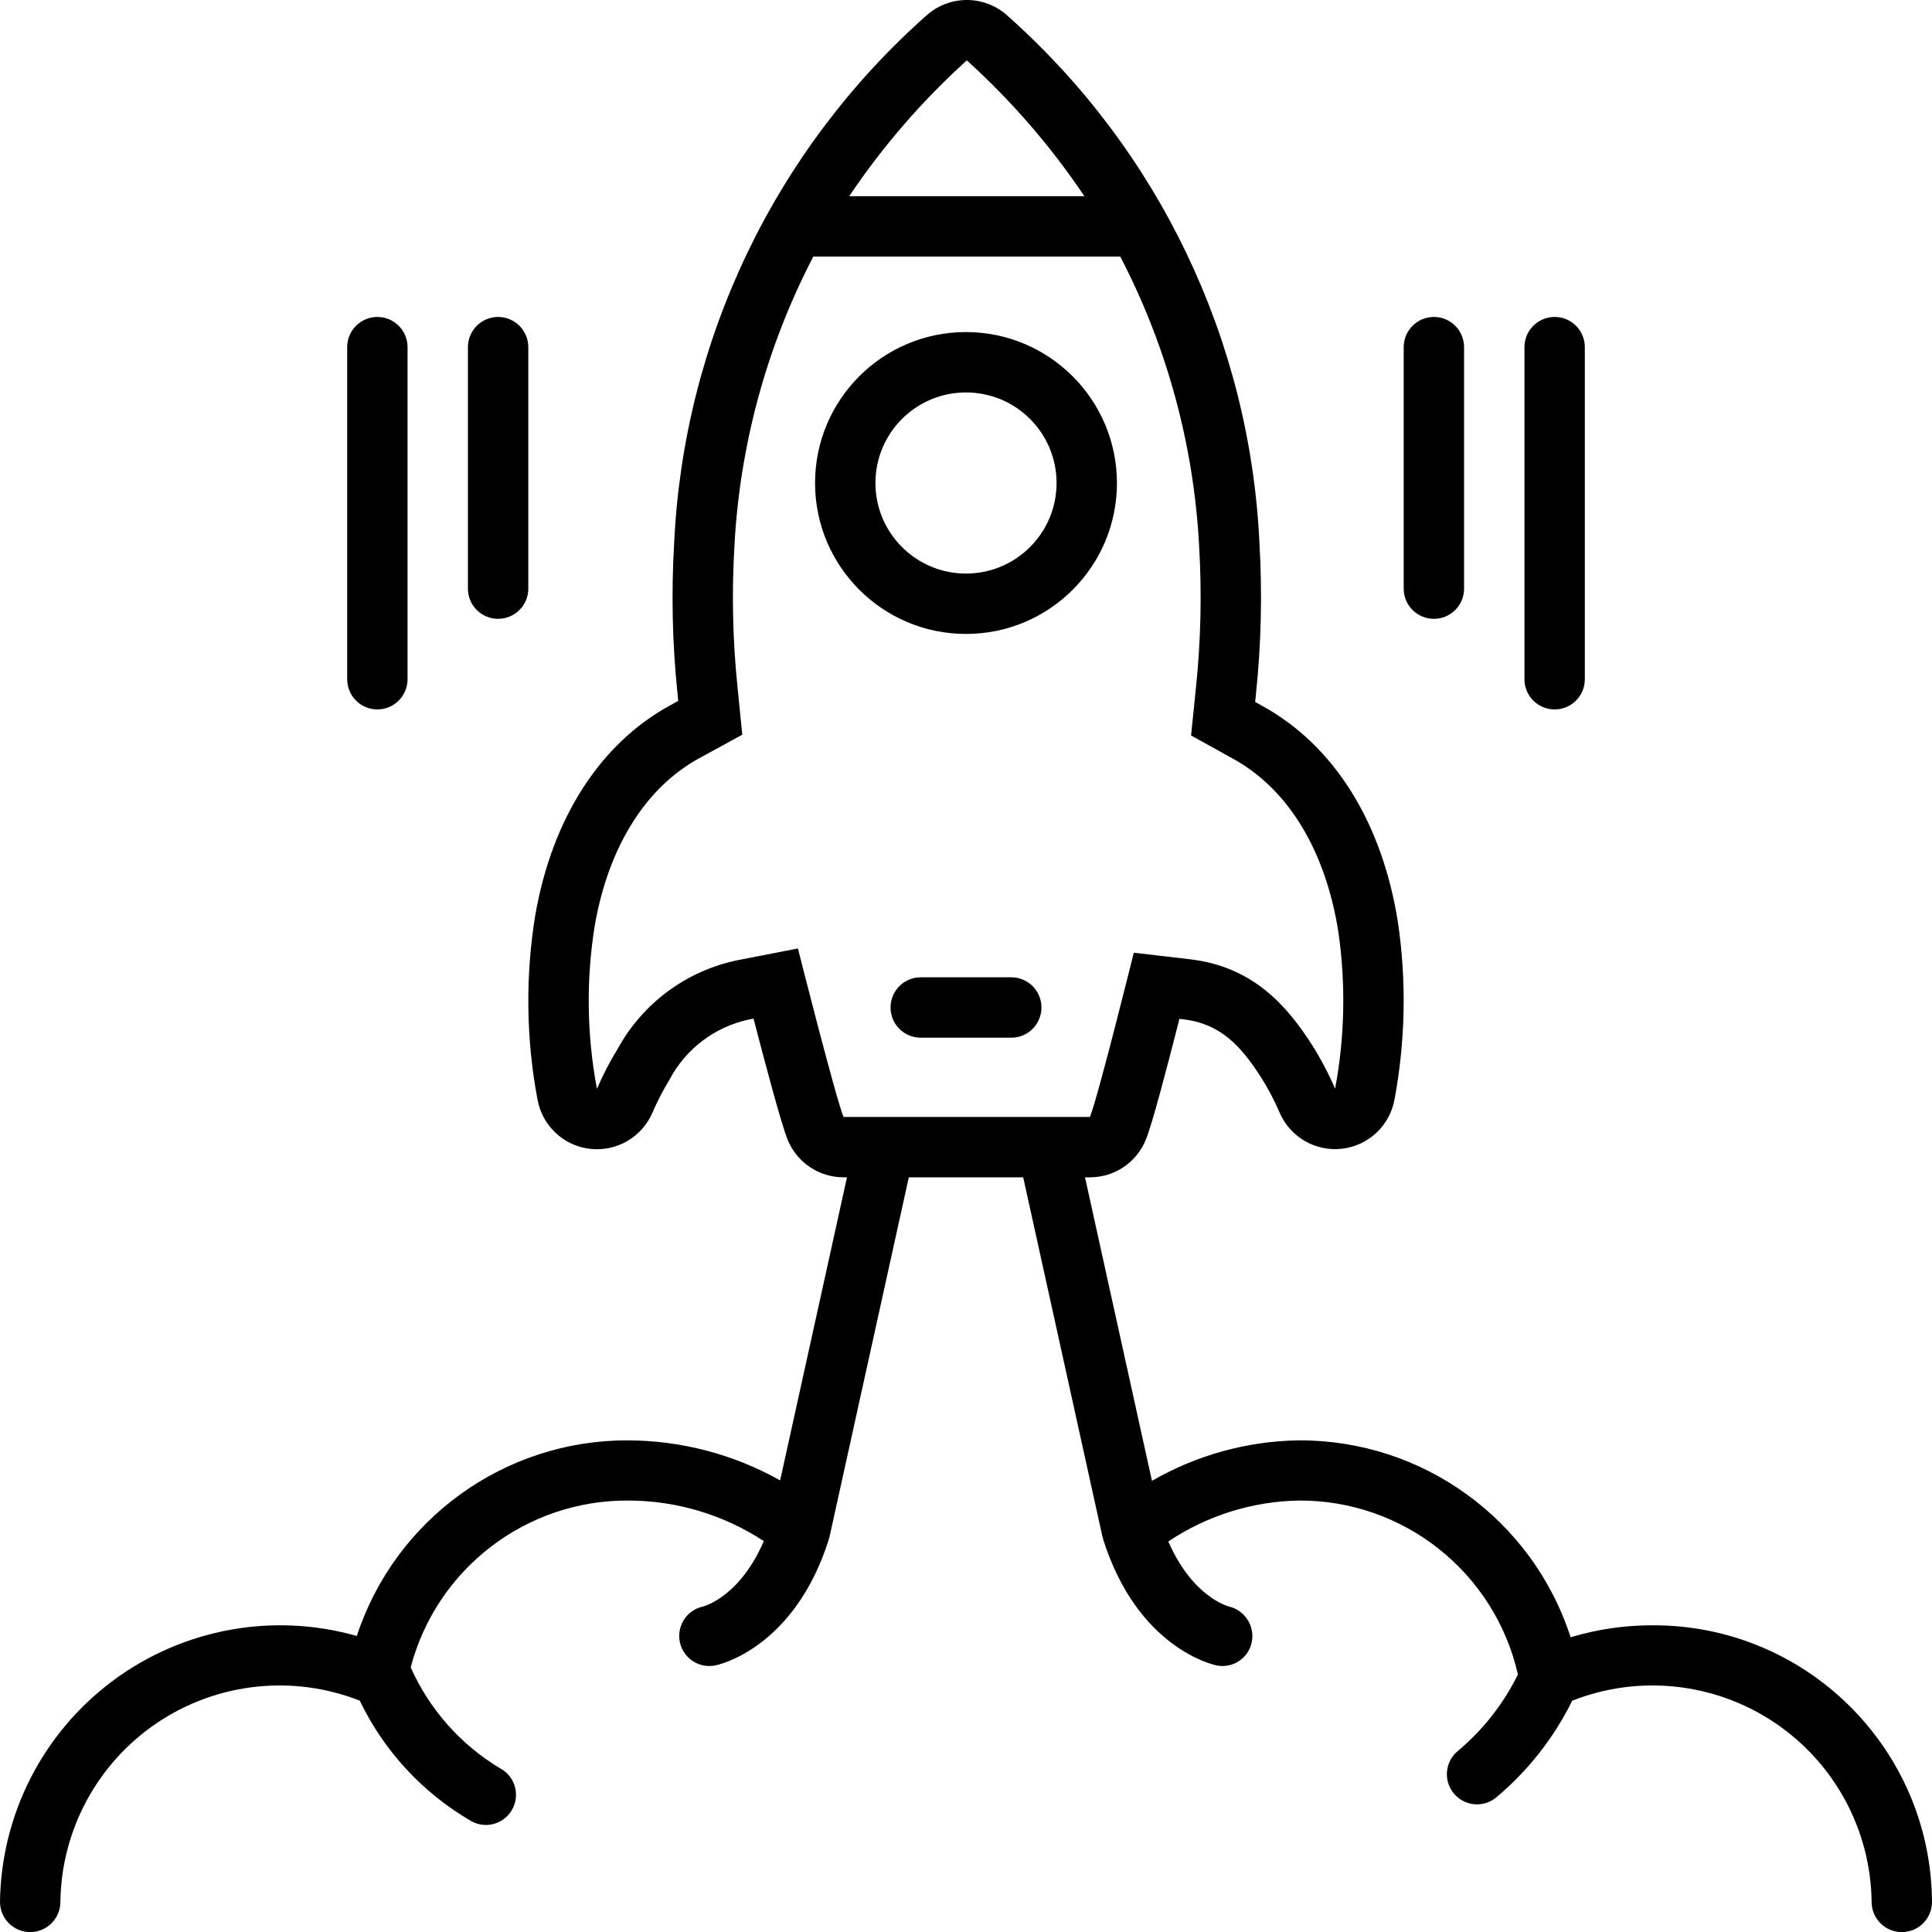
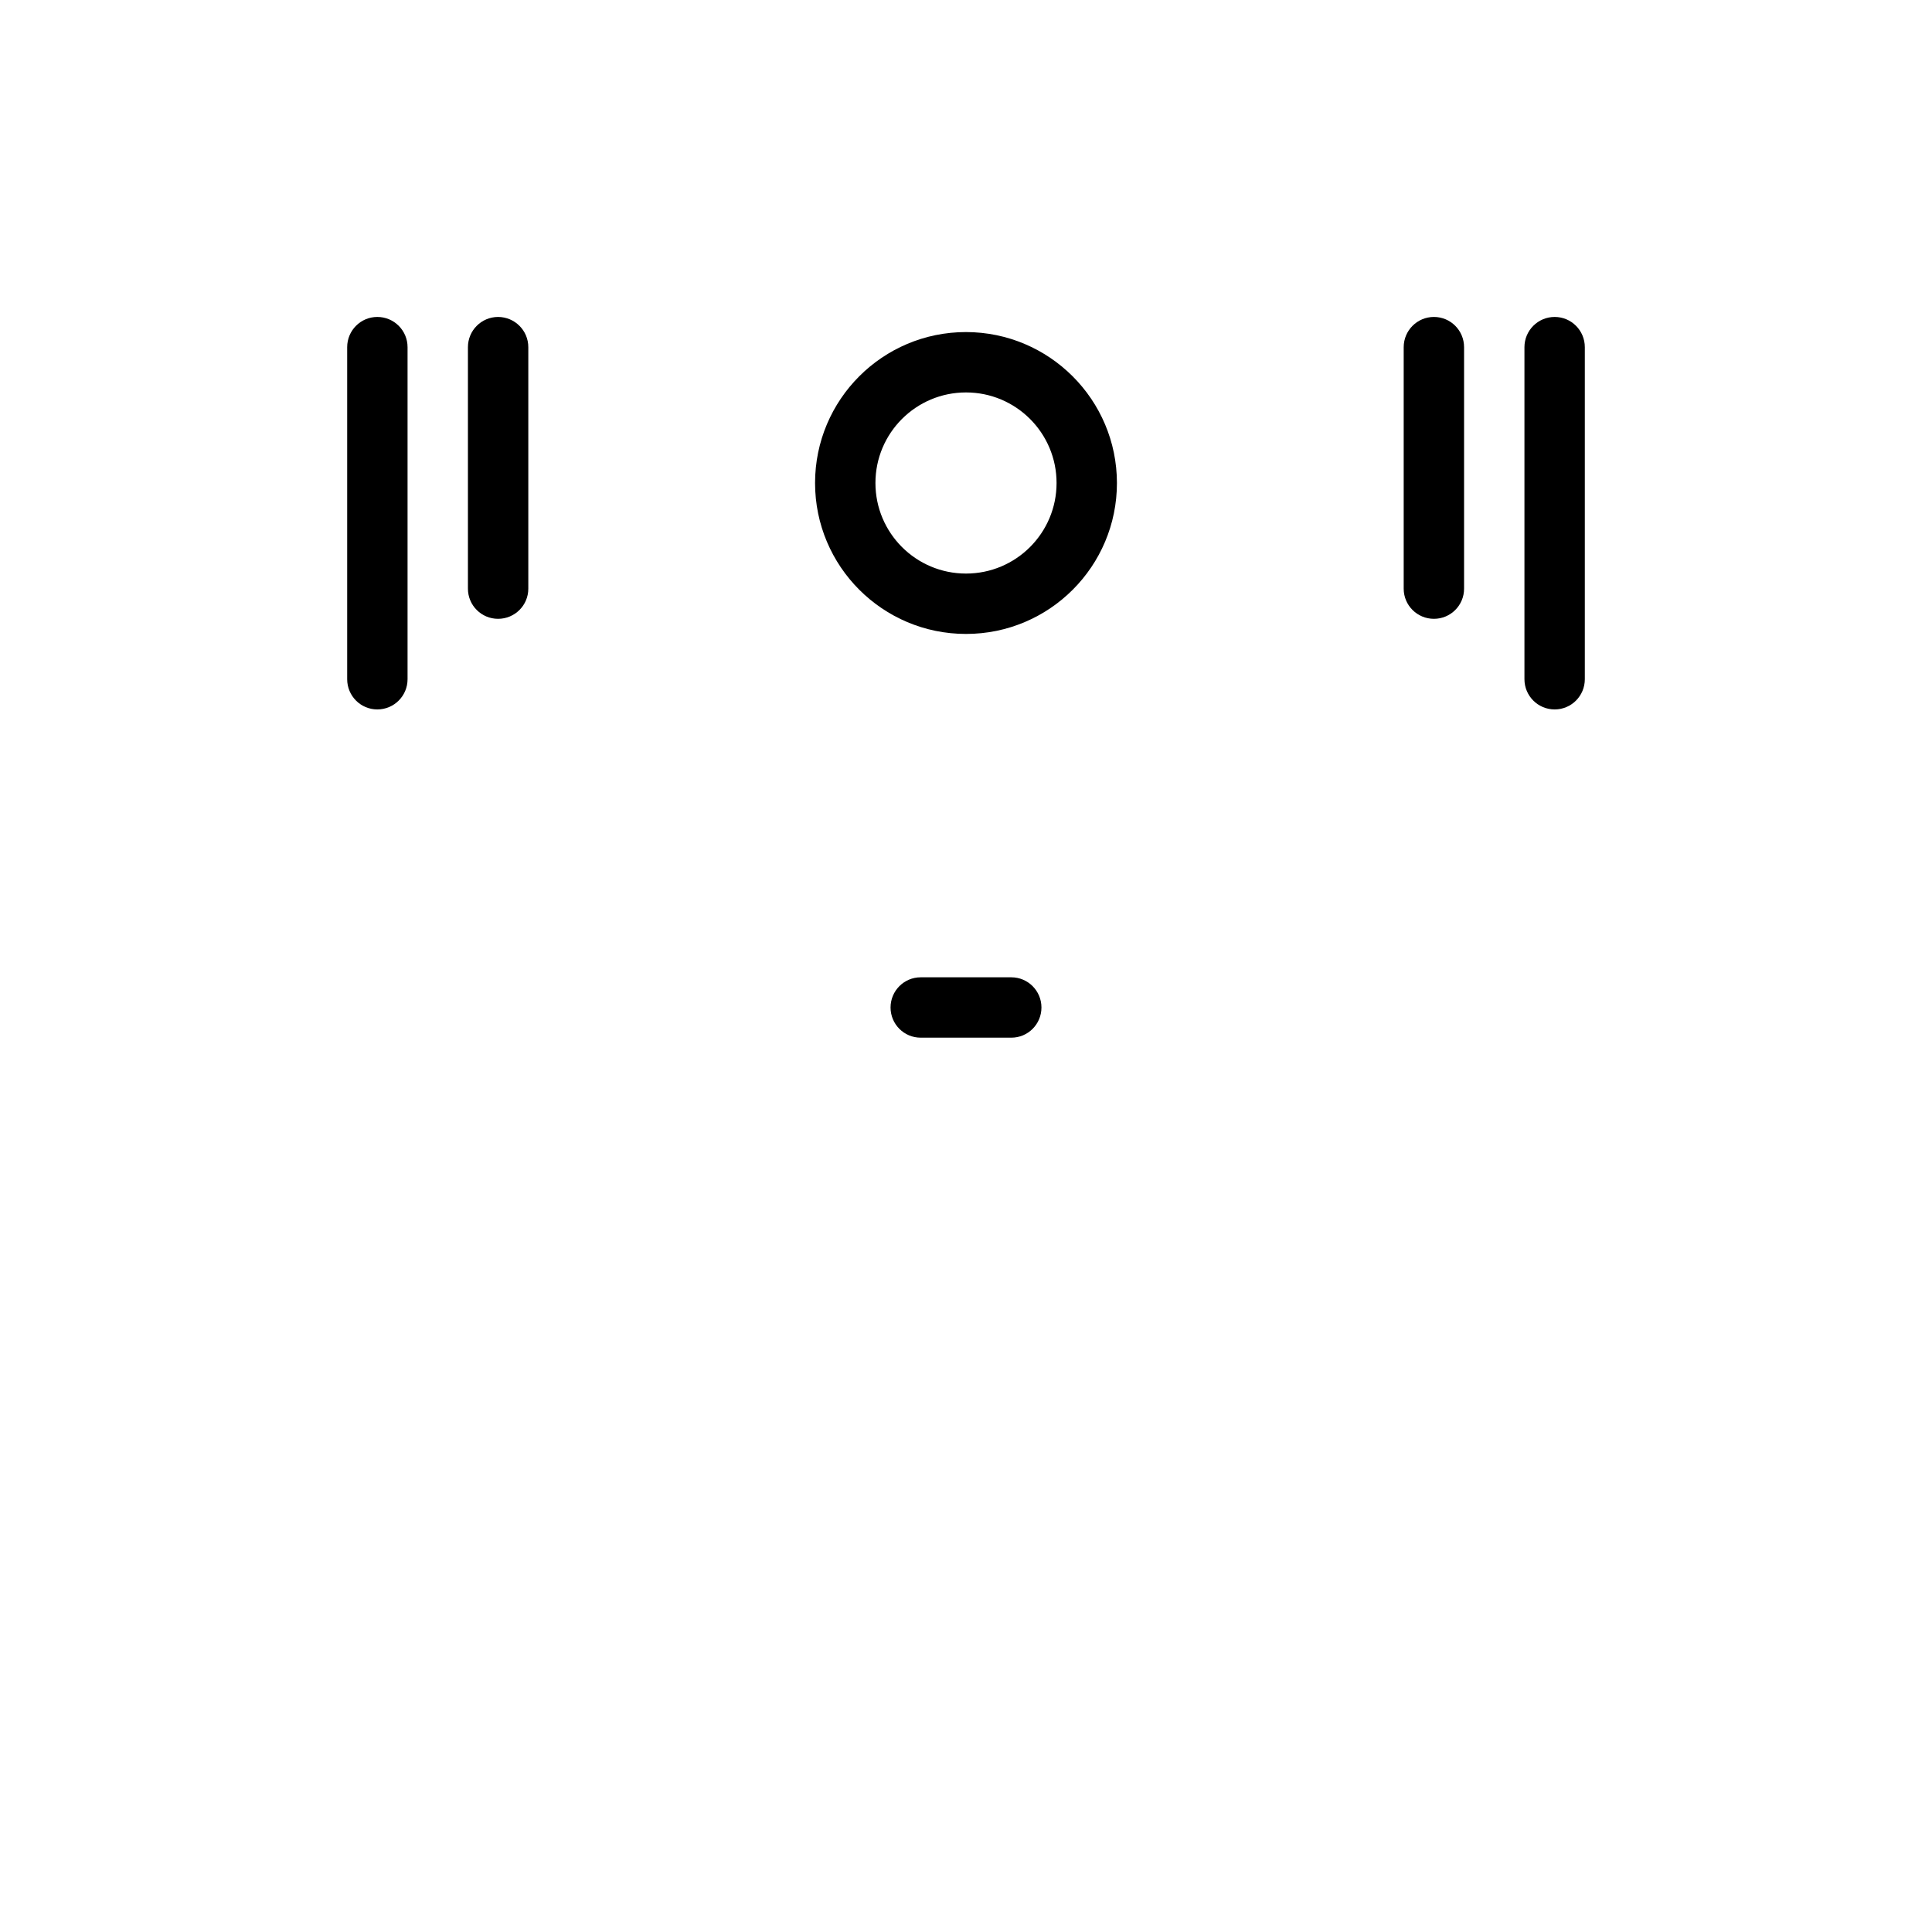
<svg xmlns="http://www.w3.org/2000/svg" width="40" height="40" viewBox="0 0 40 40" fill="none">
  <path fill-rule="evenodd" clip-rule="evenodd" d="M16.875 10C16.875 8.274 18.274 6.875 20 6.875C21.725 6.877 23.123 8.275 23.125 10C23.125 11.726 21.726 13.125 20 13.125C18.274 13.125 16.875 11.726 16.875 10ZM18.125 10C18.125 11.036 18.965 11.875 20 11.875C21.035 11.875 21.875 11.036 21.875 10C21.875 8.964 21.035 8.125 20 8.125C18.965 8.125 18.125 8.964 18.125 10Z" fill="black" />
-   <path fill-rule="evenodd" clip-rule="evenodd" d="M34.208 33.65C33.636 33.649 33.066 33.733 32.518 33.898C31.729 31.458 29.452 29.809 26.888 29.821C25.82 29.837 24.775 30.126 23.85 30.659L22.464 24.375H22.566C23.075 24.375 23.533 24.067 23.724 23.595C23.852 23.282 24.154 22.136 24.419 21.094L24.495 21.103C25.255 21.192 25.677 21.631 26.113 22.312C26.26 22.545 26.388 22.789 26.496 23.042C26.717 23.547 27.242 23.848 27.79 23.783C28.337 23.717 28.777 23.301 28.873 22.758C29.098 21.547 29.122 20.308 28.942 19.09C28.616 17.028 27.625 15.442 26.152 14.625L25.987 14.534L26.004 14.361C26.112 13.323 26.136 12.277 26.075 11.235C25.877 7.044 23.995 3.11 20.858 0.325C20.381 -0.109 19.652 -0.108 19.175 0.326C16.038 3.111 14.156 7.044 13.958 11.235C13.897 12.27 13.919 13.307 14.025 14.338L14.042 14.512L13.875 14.603C12.428 15.394 11.436 16.933 11.084 18.937C10.876 20.204 10.89 21.499 11.128 22.761C11.224 23.304 11.664 23.72 12.211 23.785C12.759 23.85 13.284 23.549 13.505 23.043C13.605 22.809 13.723 22.581 13.856 22.363C14.192 21.718 14.799 21.258 15.51 21.107L15.601 21.089C15.864 22.103 16.181 23.288 16.307 23.596C16.498 24.067 16.956 24.375 17.464 24.375H17.536L16.152 30.65C15.19 30.11 14.106 29.825 13.002 29.821C10.451 29.813 8.184 31.447 7.387 33.871C5.65 33.377 3.782 33.721 2.334 34.8C0.886 35.879 0.023 37.571 0 39.377C0 39.722 0.28 40.002 0.625 40.002C0.97 40.002 1.25 39.722 1.25 39.377C1.269 37.886 2.019 36.5 3.256 35.668C4.493 34.836 6.06 34.665 7.448 35.21C7.951 36.256 8.758 37.127 9.763 37.708C9.959 37.815 10.197 37.808 10.386 37.691C10.576 37.575 10.689 37.365 10.683 37.142C10.677 36.92 10.552 36.717 10.355 36.612C9.538 36.122 8.891 35.392 8.503 34.521C9.04 32.478 10.891 31.058 13.002 31.067C14.001 31.067 14.979 31.359 15.814 31.907C15.324 33.041 14.605 33.248 14.553 33.262C14.242 33.329 14.032 33.621 14.066 33.938C14.101 34.254 14.368 34.494 14.687 34.493C14.728 34.493 14.77 34.489 14.81 34.481C14.877 34.467 16.442 34.13 17.158 31.878C17.16 31.872 17.161 31.866 17.162 31.86L17.162 31.86C17.163 31.855 17.164 31.85 17.165 31.845C17.166 31.842 17.168 31.838 17.169 31.835L17.169 31.835C17.17 31.833 17.171 31.831 17.171 31.829C17.172 31.827 17.172 31.826 17.173 31.824L18.816 24.375H21.184L22.827 31.824C22.829 31.831 22.833 31.838 22.835 31.845C22.836 31.85 22.837 31.855 22.838 31.86C22.838 31.863 22.839 31.867 22.84 31.87C22.84 31.873 22.841 31.876 22.842 31.878C23.558 34.13 25.123 34.467 25.189 34.481C25.23 34.489 25.271 34.493 25.312 34.493C25.603 34.492 25.854 34.289 25.915 34.005C25.986 33.672 25.779 33.343 25.448 33.262C25.414 33.254 24.686 33.057 24.189 31.914C24.989 31.379 25.926 31.085 26.888 31.067C29.058 31.054 30.946 32.552 31.427 34.668C31.127 35.276 30.705 35.814 30.186 36.25C30.013 36.391 29.929 36.613 29.964 36.833C30 37.053 30.15 37.237 30.358 37.316C30.566 37.396 30.801 37.358 30.974 37.217C31.633 36.666 32.17 35.983 32.551 35.211C33.938 34.665 35.506 34.835 36.744 35.667C37.982 36.499 38.732 37.886 38.75 39.377C38.75 39.722 39.03 40.002 39.375 40.002C39.72 40.002 40 39.722 40 39.377C39.978 36.198 37.388 33.636 34.208 33.65ZM20.017 1.25C20.94 2.085 21.757 3.029 22.451 4.062H17.582C18.276 3.029 19.093 2.085 20.017 1.25ZM16.52 19.637C16.52 19.637 17.297 22.714 17.464 23.125H22.566C22.733 22.714 23.474 19.725 23.474 19.725L24.64 19.861C25.962 20.016 26.659 20.846 27.166 21.637C27.348 21.926 27.507 22.228 27.642 22.542C27.843 21.467 27.865 20.367 27.708 19.285C27.442 17.612 26.675 16.345 25.545 15.718L24.66 15.227L24.761 14.235C24.862 13.264 24.884 12.286 24.827 11.312C24.718 9.218 24.161 7.172 23.194 5.312H16.839C15.872 7.172 15.315 9.218 15.205 11.311C15.149 12.279 15.169 13.249 15.268 14.213L15.368 15.211L14.474 15.7C13.367 16.305 12.6 17.532 12.315 19.154C12.133 20.278 12.148 21.425 12.359 22.544C12.483 22.254 12.629 21.974 12.794 21.705C13.313 20.764 14.218 20.097 15.271 19.88L16.52 19.637Z" fill="black" />
  <path d="M20.938 20.234H19.062C18.717 20.234 18.438 20.514 18.438 20.859C18.438 21.205 18.717 21.484 19.062 21.484H20.938C21.283 21.484 21.562 21.205 21.562 20.859C21.562 20.514 21.283 20.234 20.938 20.234Z" fill="black" />
  <path d="M29.062 7.188V12.188C29.062 12.533 29.342 12.812 29.688 12.812C30.033 12.812 30.312 12.533 30.312 12.188V7.188C30.312 6.842 30.033 6.562 29.688 6.562C29.342 6.562 29.062 6.842 29.062 7.188Z" fill="black" />
  <path d="M31.562 7.188V14.062C31.562 14.408 31.842 14.688 32.188 14.688C32.533 14.688 32.812 14.408 32.812 14.062V7.188C32.812 6.842 32.533 6.562 32.188 6.562C31.842 6.562 31.562 6.842 31.562 7.188Z" fill="black" />
  <path d="M10.312 6.562C9.967 6.563 9.688 6.842 9.688 7.188V12.188C9.688 12.533 9.967 12.812 10.312 12.812C10.658 12.812 10.938 12.533 10.938 12.188V7.188C10.938 6.842 10.658 6.563 10.312 6.562Z" fill="black" />
  <path d="M7.188 7.188V14.062C7.188 14.408 7.467 14.688 7.812 14.688C8.158 14.688 8.438 14.408 8.438 14.062V7.188C8.438 6.842 8.158 6.562 7.812 6.562C7.467 6.562 7.188 6.842 7.188 7.188Z" fill="black" />
</svg>